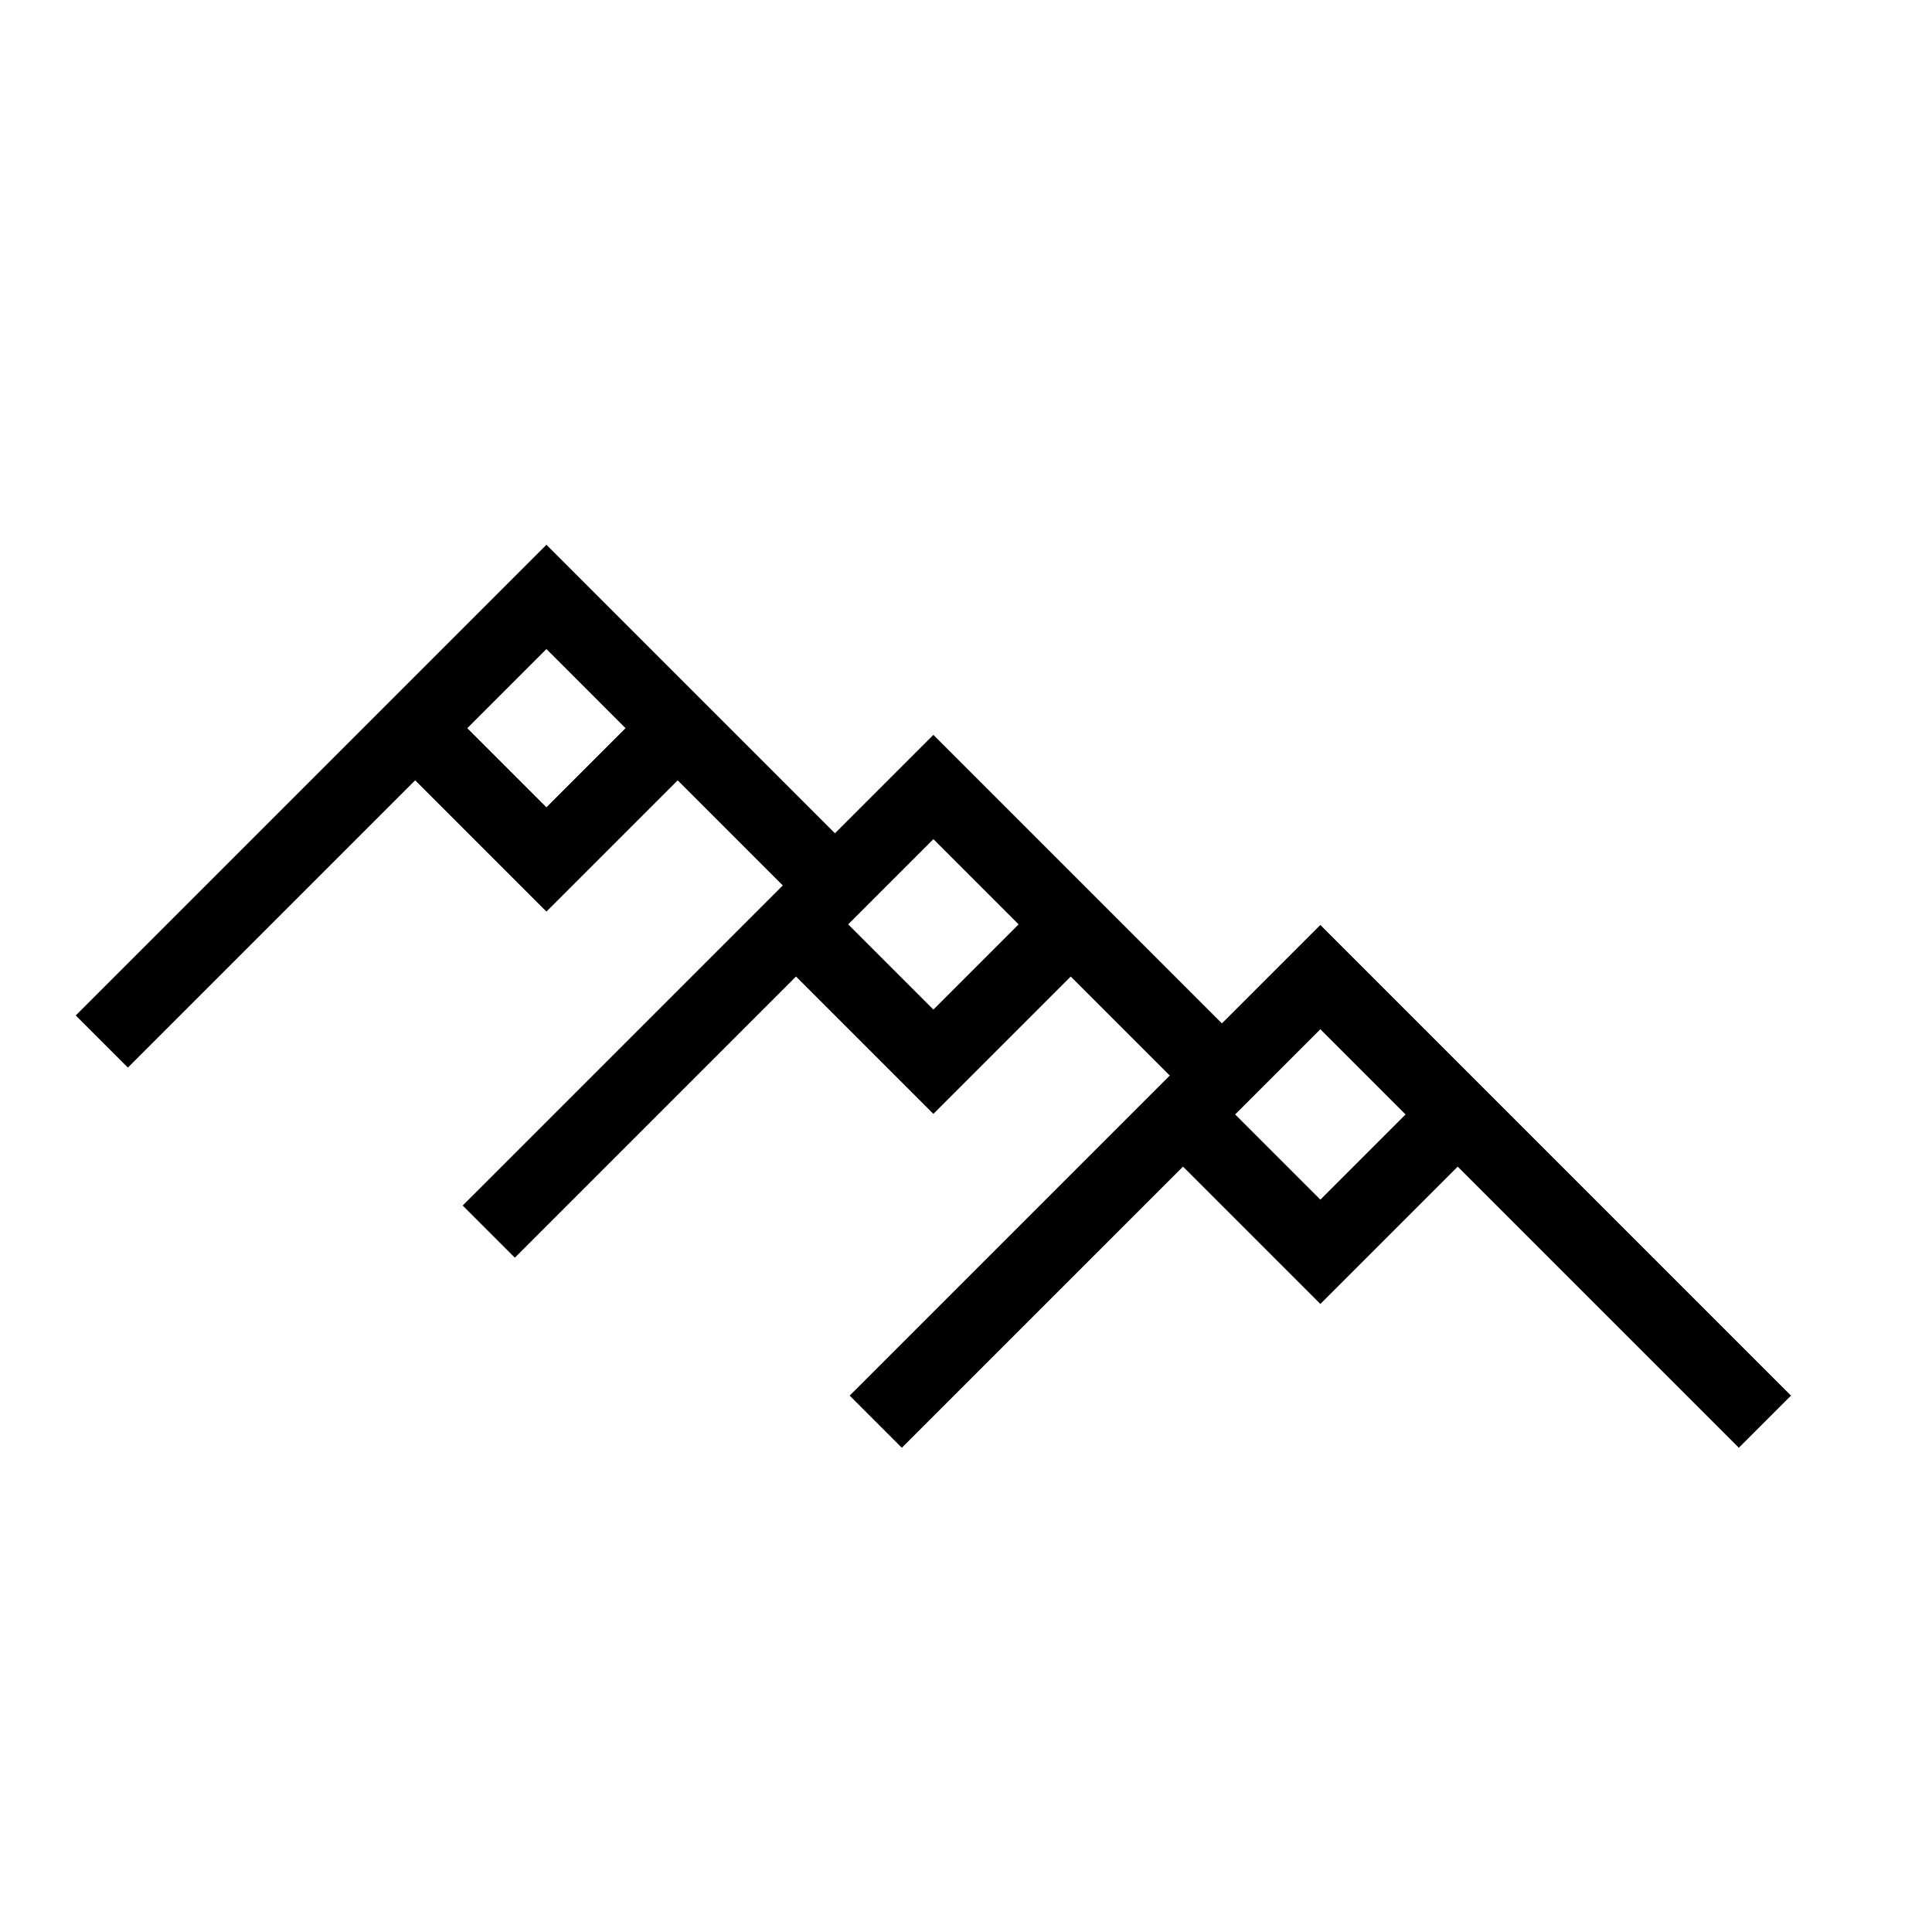
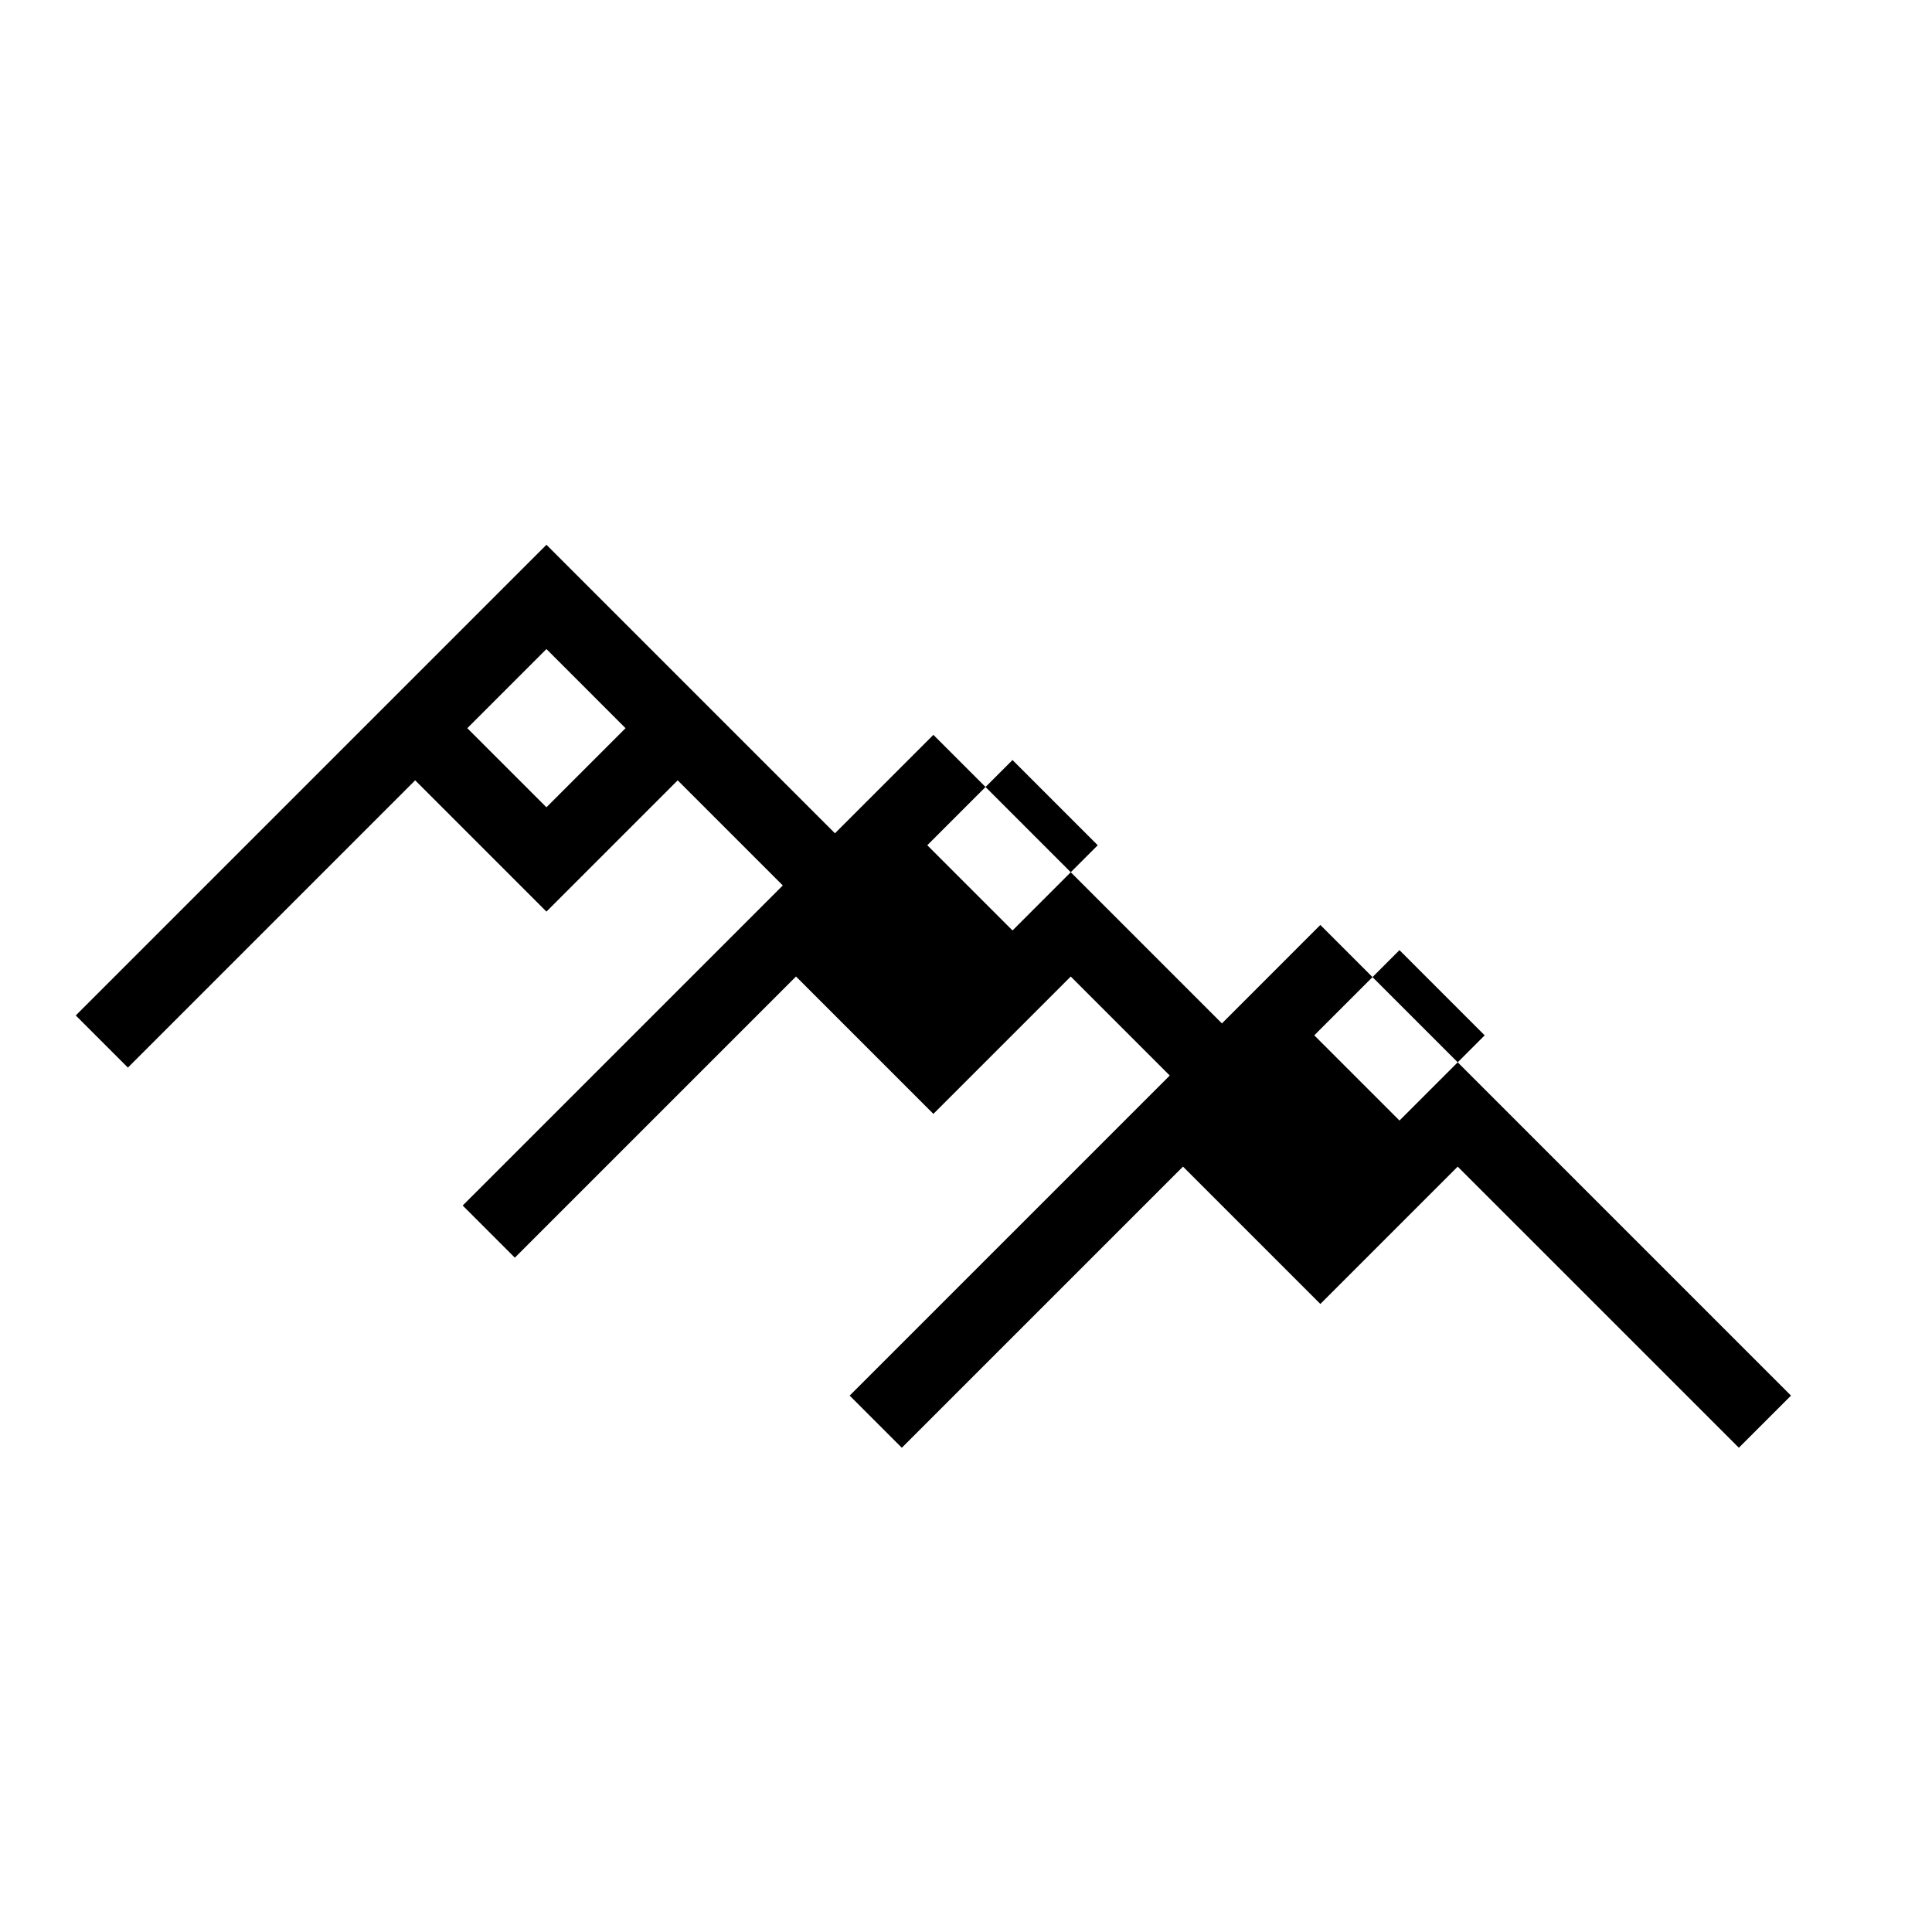
<svg xmlns="http://www.w3.org/2000/svg" fill="#000000" width="800px" height="800px" version="1.1" viewBox="144 144 512 512">
-   <path d="m467.82 415.21-76.461-76.469-26.09 26.09-76.457-76.465-124.74 124.74 13.82 13.82 76.133-76.133 34.785 34.789 34.785-34.785 27.852 27.855-84.828 84.824 13.82 13.82 74.512-74.512 36.406 36.406 36.402-36.402 26.238 26.238-84.828 84.824 13.82 13.82 74.516-74.508 36.402 36.402 36.398-36.398 74.508 74.5 13.82-13.816-124.73-124.73zm-179.01-57.27-20.969-20.965 20.969-20.969 20.965 20.969zm102.55 53.609-22.586-22.586 22.586-22.586 22.586 22.586zm102.55 50.371-22.582-22.582 22.582-22.578 22.578 22.582z" />
+   <path d="m467.82 415.21-76.461-76.469-26.09 26.09-76.457-76.465-124.74 124.74 13.82 13.82 76.133-76.133 34.785 34.789 34.785-34.785 27.852 27.855-84.828 84.824 13.82 13.82 74.512-74.512 36.406 36.406 36.402-36.402 26.238 26.238-84.828 84.824 13.82 13.82 74.516-74.508 36.402 36.402 36.398-36.398 74.508 74.5 13.82-13.816-124.73-124.73zm-179.01-57.27-20.969-20.965 20.969-20.969 20.965 20.969m102.55 53.609-22.586-22.586 22.586-22.586 22.586 22.586zm102.55 50.371-22.582-22.582 22.582-22.578 22.578 22.582z" />
</svg>